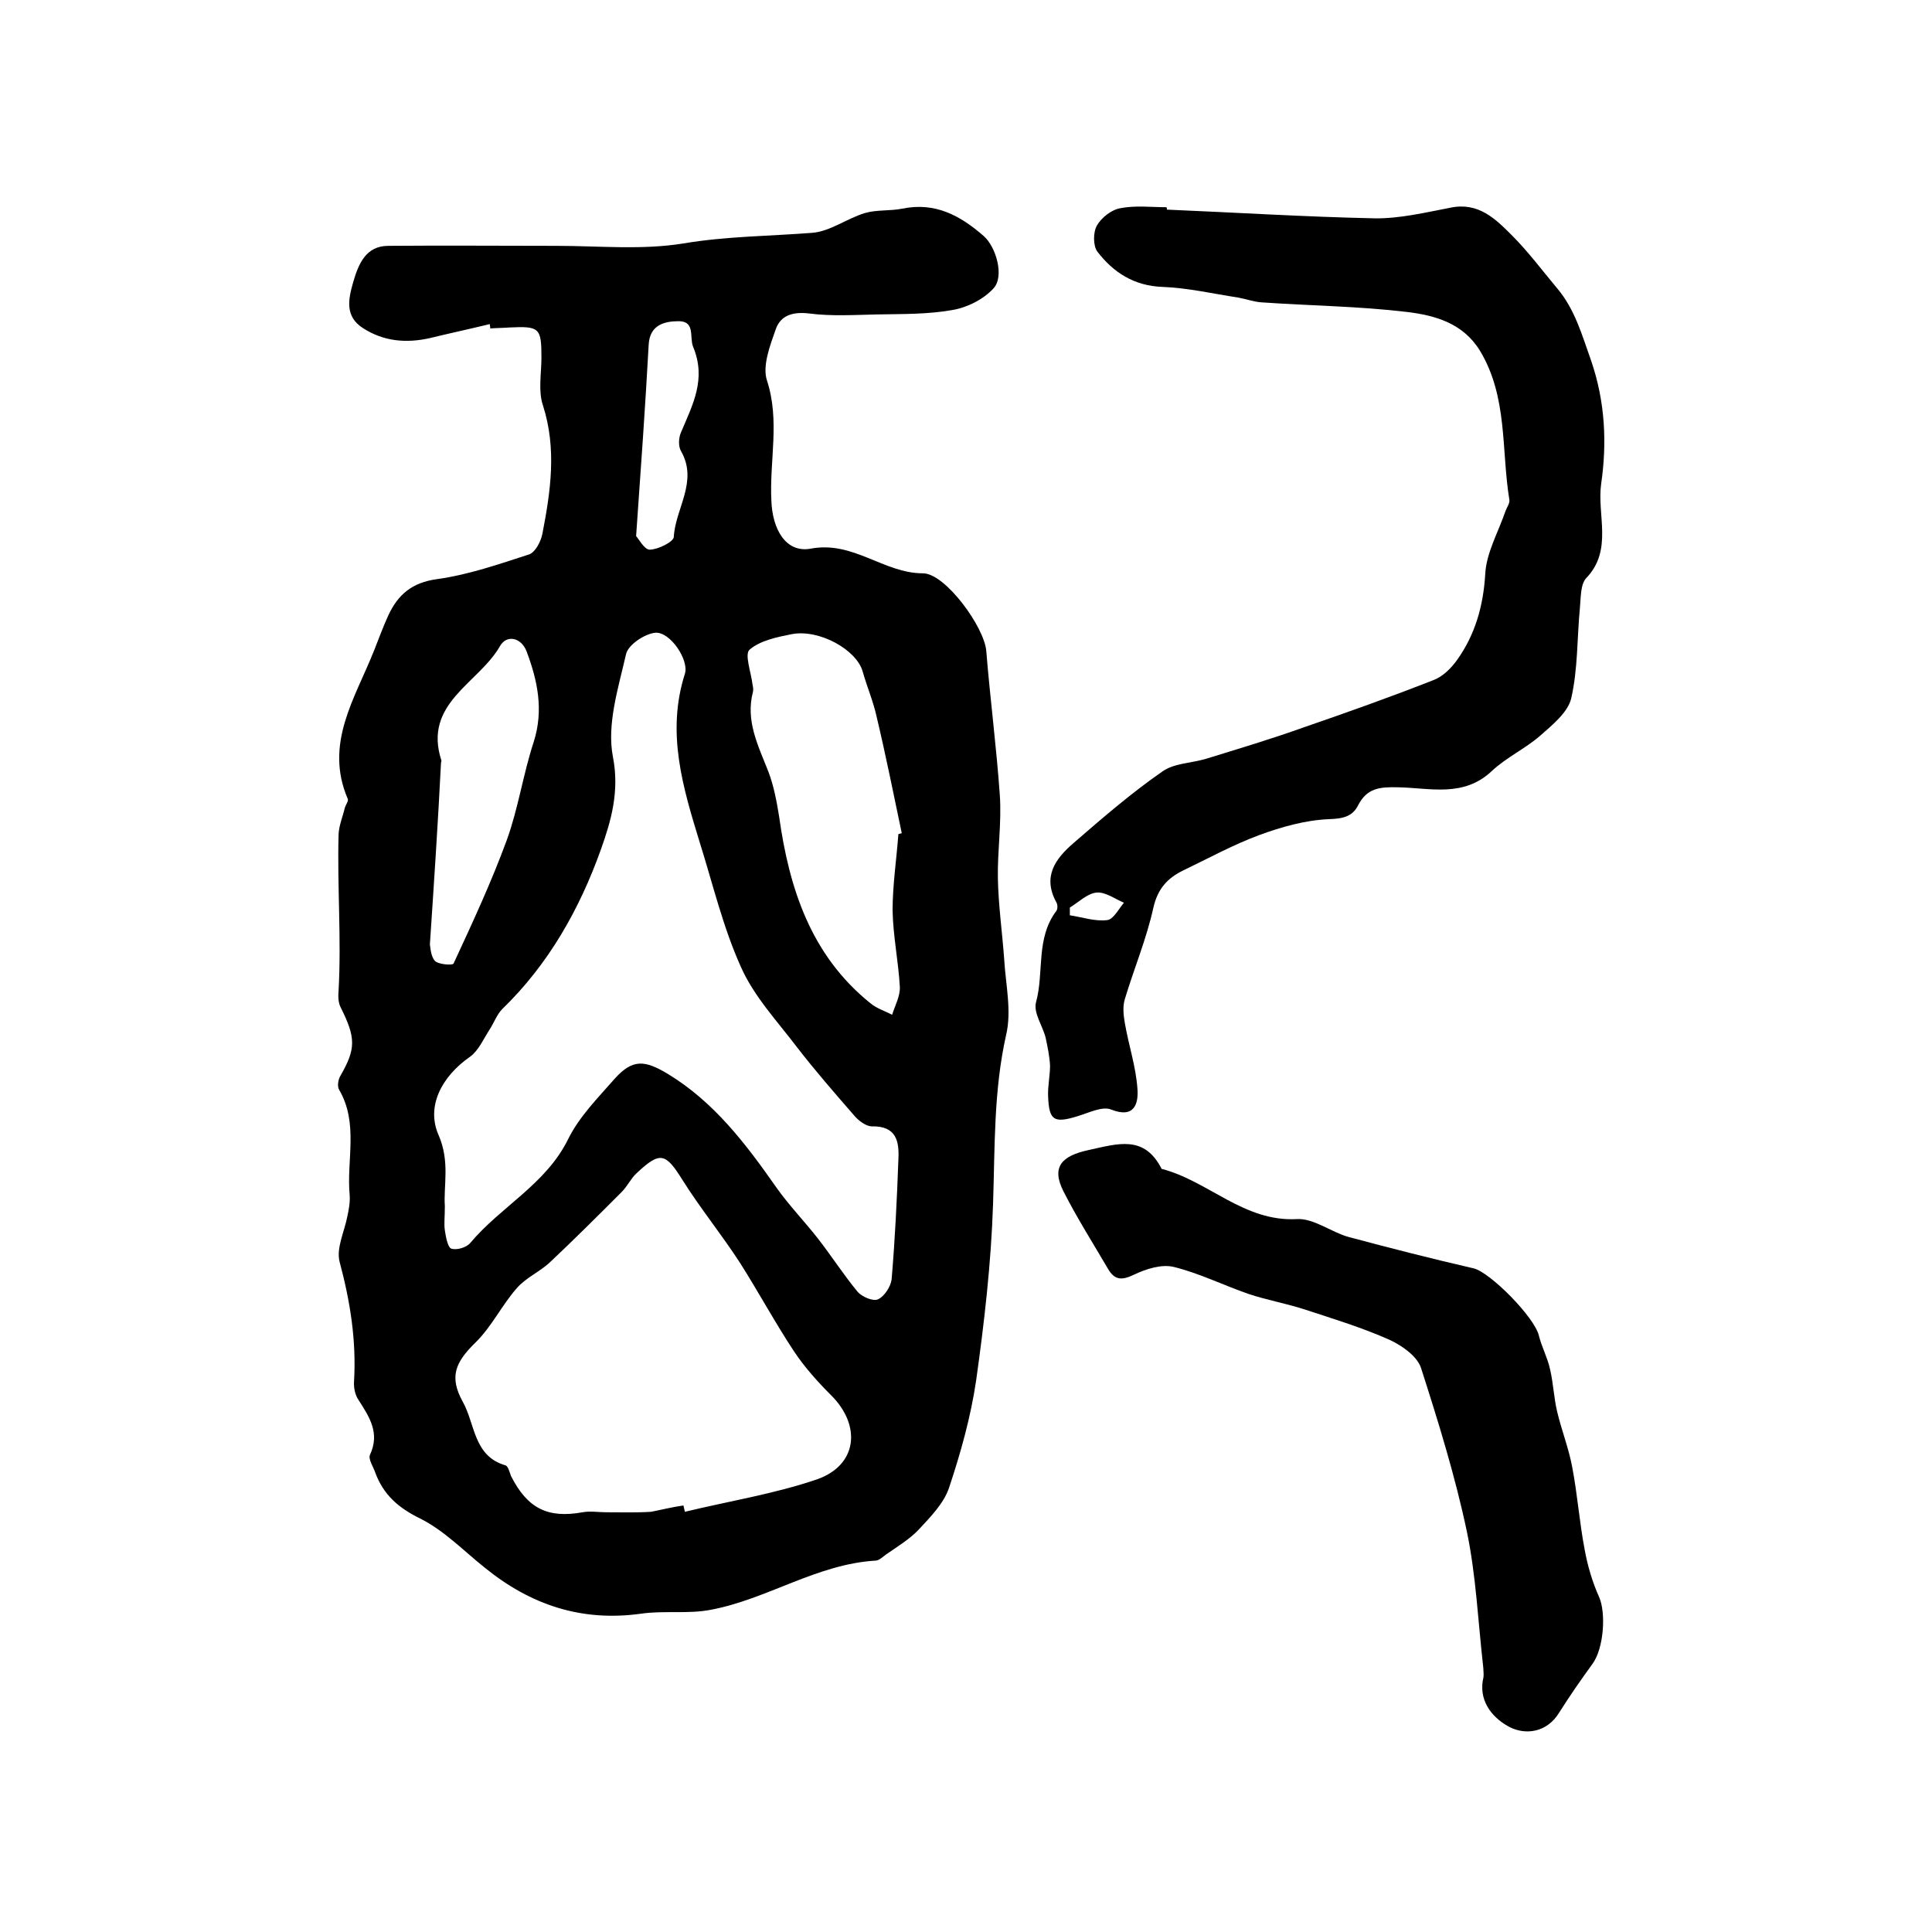
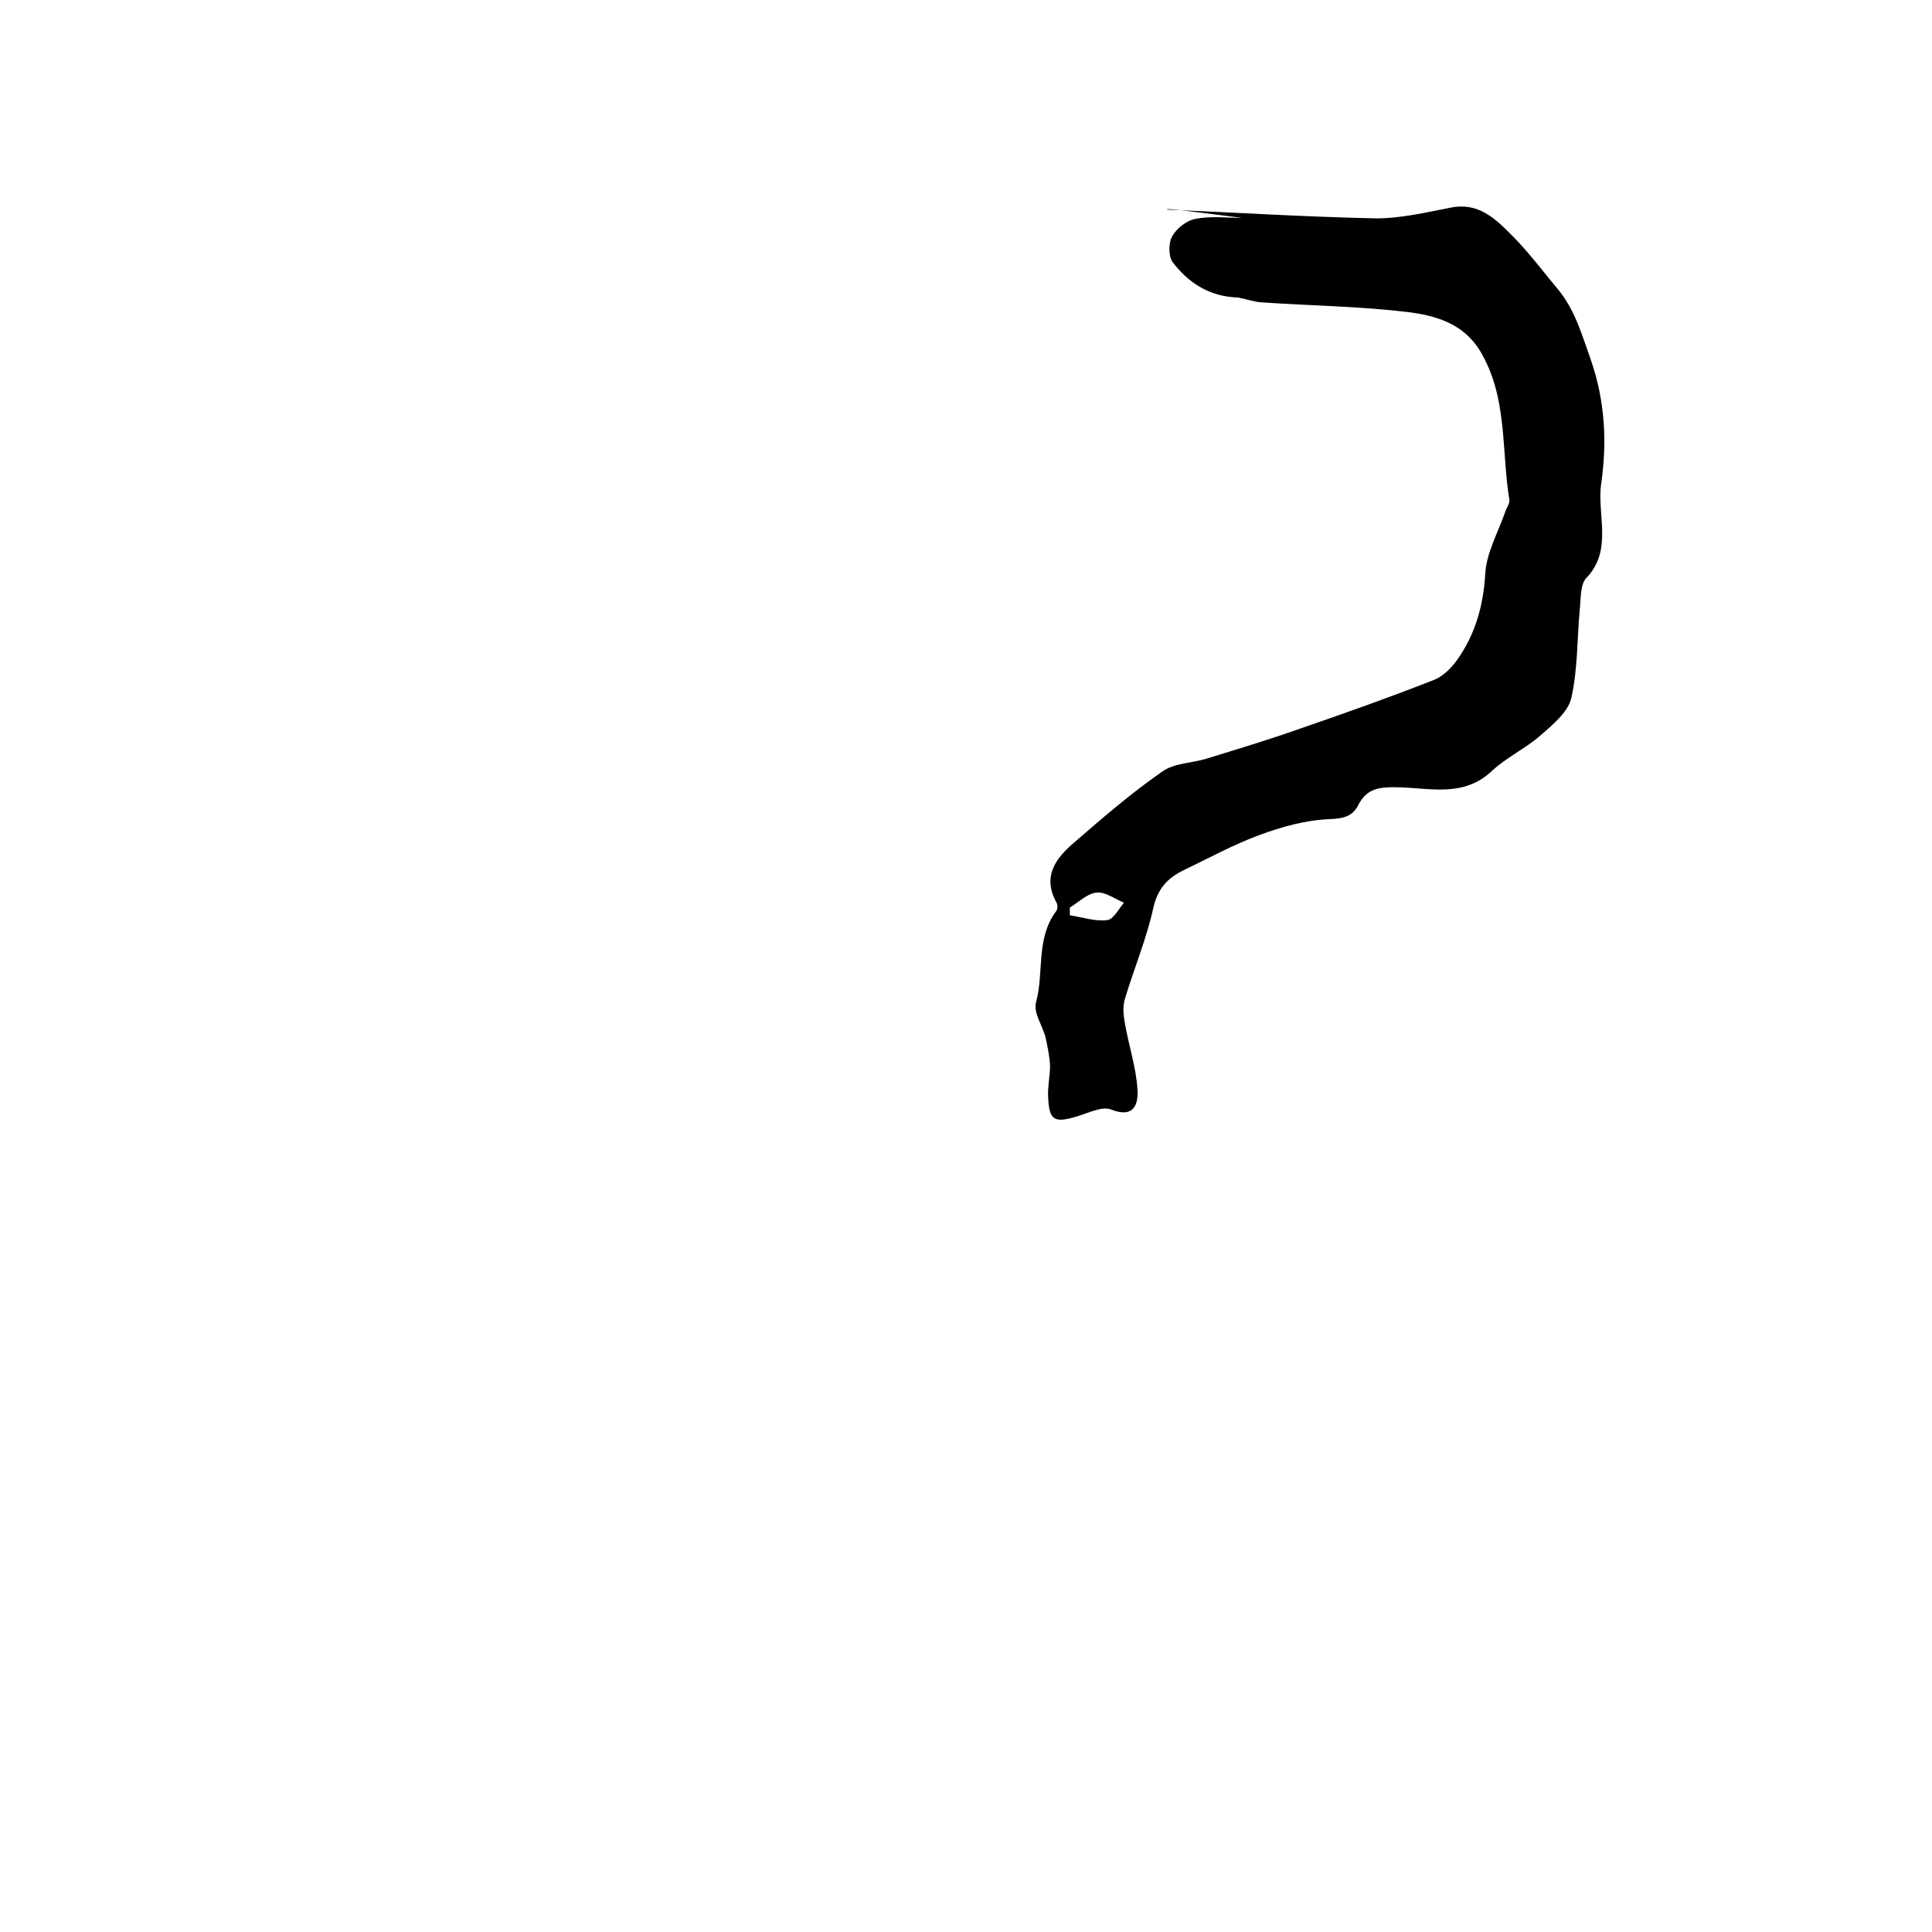
<svg xmlns="http://www.w3.org/2000/svg" version="1.1" id="图层_1" x="0px" y="0px" viewBox="0 0 400 400" style="enable-background:new 0 0 400 400;" xml:space="preserve">
  <style type="text/css">
	.st0{fill:#FFFFFF;}
</style>
  <g>
-     <path d="M101.4,67.1c-4.1,1-8.3,1.9-12.4,2.9c-4.9,1.1-9.6,0.7-13.9-2.1c-3.7-2.4-3-5.9-2-9.4c1.1-3.8,2.6-7.6,7.3-7.6   c11.6-0.1,23.2,0,34.8,0c8.8,0,17.7,0.9,26.3-0.5c8.9-1.5,17.8-1.5,26.7-2.2c3.7-0.3,7.2-3,10.9-4.1c2.4-0.7,5.2-0.4,7.7-0.9   c6.8-1.4,12,1.4,16.9,5.7c2.5,2.2,4.3,8.3,2,10.8c-2.1,2.3-5.5,4-8.6,4.5c-5.1,0.9-10.3,0.8-15.5,0.9c-4.7,0.1-9.5,0.4-14.1-0.2   c-3.4-0.4-5.9,0.4-6.9,3.3c-1.2,3.4-2.8,7.6-1.8,10.6c2.7,8.3,0.5,16.5,0.9,24.8c0.2,6,3,10.9,8.1,10c8.9-1.7,15.1,5.1,23.3,5.1   c4.6,0,12.7,11.1,13.1,16.1c0.8,9.9,2.1,19.8,2.8,29.8c0.4,5.7-0.5,11.5-0.4,17.2c0.1,5.6,0.9,11.2,1.3,16.7   c0.3,5.3,1.6,10.8,0.4,15.8c-2.6,11.6-2.3,23.2-2.7,35c-0.4,12.2-1.8,24.4-3.5,36.5c-1.1,7.5-3.2,15-5.6,22.2   c-1.1,3.3-3.9,6.1-6.3,8.7c-1.9,2-4.4,3.5-6.7,5.1c-0.7,0.5-1.4,1.2-2.1,1.3c-12.3,0.7-22.5,8-34.3,10.2c-4.7,0.9-9.6,0.1-14.4,0.8   c-12.3,1.7-22.8-1.8-32.3-9.5c-4.4-3.5-8.4-7.7-13.4-10.2c-4.5-2.2-7.6-4.9-9.3-9.5c-0.4-1.2-1.5-2.8-1.1-3.7   c2.1-4.5-0.1-7.8-2.4-11.4c-0.7-1-1-2.6-0.9-3.8c0.5-8.5-0.8-16.6-3-24.8c-0.7-2.8,1-6.2,1.6-9.3c0.3-1.4,0.6-2.9,0.5-4.4   c-0.7-7.3,1.9-14.9-2.2-21.9c-0.4-0.7-0.2-2.1,0.3-2.9c3.2-5.6,3.2-7.8,0-14.2c-0.5-1-0.5-2.3-0.4-3.4c0.6-10.8-0.3-21.6,0-32.4   c0.1-1.9,0.9-3.7,1.3-5.5c0.2-0.6,0.8-1.4,0.6-1.8c-4.9-11.4,1.5-20.8,5.4-30.6c1-2.5,1.9-5,3-7.4c2-4.3,4.9-6.8,10.1-7.5   c6.5-0.9,12.8-3.1,19-5.1c1.3-0.4,2.5-2.7,2.8-4.3c1.7-8.8,3-17.6,0.1-26.6c-1-3-0.3-6.6-0.3-9.9c0-6.1-0.4-6.5-6.6-6.2   c-1.3,0.1-2.7,0.1-4,0.2C101.5,67.6,101.4,67.3,101.4,67.1z M92.1,249.7c0,2.4-0.2,3.7,0,5c0.2,1.4,0.6,3.5,1.3,3.8   c1.1,0.4,3.2-0.2,4-1.2c6.3-7.5,15.6-12.1,20.2-21.4c2.3-4.7,6.2-8.6,9.7-12.6c3.7-4.1,6.2-3.8,10.9-1c9.6,5.8,16.2,14.5,22.5,23.5   c2.6,3.7,5.9,7.1,8.7,10.7c2.8,3.6,5.3,7.5,8.2,11c0.9,1,3.2,2,4.2,1.5c1.3-0.6,2.6-2.6,2.8-4.1c0.7-8.3,1.1-16.5,1.4-24.8   c0.2-3.8-0.4-7-5.5-6.9c-1.2,0-2.8-1.2-3.7-2.3c-4-4.6-8.1-9.3-11.8-14.1c-4.1-5.4-8.9-10.5-11.6-16.6c-3.7-8.2-5.8-17.1-8.5-25.7   c-3.5-11.4-7-22.8-3.1-35c0.9-2.8-3-8.7-6.1-8.5c-2.2,0.2-5.7,2.5-6.1,4.5c-1.6,7-4,14.5-2.7,21.2c1.4,7.2-0.4,13.3-2.5,19.2   c-4.4,12.3-10.8,23.7-20.4,33c-1.1,1.1-1.7,2.8-2.6,4.2c-1.3,2-2.3,4.4-4.1,5.7c-5.9,4.1-9.1,10.3-6.5,16.2   C93.2,240.5,91.8,245.5,92.1,249.7z M141.5,311.7c0.1,0.4,0.2,0.8,0.3,1.3c9.1-2.2,18.5-3.7,27.3-6.7c8.4-2.9,9.3-11.1,3-17.4   c-2.8-2.8-5.5-5.8-7.7-9.1c-3.9-5.9-7.3-12.2-11.1-18.2c-3.8-5.9-8.3-11.4-12-17.3c-3.5-5.6-4.6-6-9.5-1.4   c-1.2,1.1-1.9,2.7-3.1,3.9c-4.9,4.9-9.8,9.8-14.8,14.5c-2.1,2-5,3.2-6.9,5.4c-3.1,3.5-5.2,8-8.6,11.3c-4.2,4.1-5.4,7.1-2.6,12.2   c2.6,4.6,2.2,11.3,8.9,13.2c0.5,0.2,0.8,1.4,1.1,2.2c3.4,6.7,7.6,8.8,14.8,7.5c1.6-0.3,3.3,0,4.9,0c3.1,0,6.2,0.1,9.3-0.1   C136.9,312.6,139.2,312,141.5,311.7z M186,172.7c0.2-0.1,0.5-0.1,0.7-0.2c-1.7-8.1-3.3-16.1-5.2-24.1c-0.7-3.2-2-6.2-2.9-9.4   c-1.3-4.5-9-8.8-14.7-7.7c-3,0.6-6.5,1.3-8.7,3.2c-1.1,0.9,0.3,4.7,0.6,7.2c0.1,0.5,0.2,1,0.1,1.5c-1.6,6.1,1.1,11.2,3.2,16.6   c1.1,2.9,1.7,6.1,2.2,9.2c2.1,15,6.6,28.8,18.9,38.7c1.3,1.1,3,1.6,4.5,2.4c0.6-1.9,1.7-3.9,1.6-5.8c-0.3-5.3-1.4-10.5-1.5-15.8   C184.8,183.3,185.6,178,186,172.7z M89,195.6c0.1,0.2,0.1,2.2,1,3.3c0.7,0.8,3.7,1,3.9,0.6c3.9-8.4,7.8-16.8,11-25.5   c2.4-6.6,3.4-13.7,5.6-20.4c2.1-6.6,0.8-12.7-1.5-18.8c-1.1-2.8-4.1-3.5-5.5-1c-4.4,7.7-16,11.8-12.1,23.7c0,0.1-0.1,0.3-0.1,0.5   C90.7,170,89.9,182.1,89,195.6z M131.7,111c0.5,0.5,1.7,2.8,2.8,2.8c1.7,0,4.9-1.6,5-2.6c0.3-5.9,5.1-11.5,1.5-17.8   c-0.6-1-0.5-2.8,0-3.9c2.4-5.7,5.3-11,2.5-17.7c-0.8-2,0.5-5.3-3-5.3c-3,0-6,0.8-6.2,4.9C133.6,84.2,132.7,96.8,131.7,111z" />
-     <path d="M241.6,43.4c14.3,0.6,28.6,1.5,42.9,1.8c5.2,0.1,10.6-1.2,15.8-2.2c5.8-1.2,9.3,2.3,12.7,5.7c3.4,3.4,6.3,7.3,9.4,11   c3.7,4.4,5.1,9.6,7,14.9c3,8.7,3.3,17.3,2.1,25.6c-0.9,6.4,2.5,13.7-3.1,19.5c-1.2,1.3-1.1,4.1-1.3,6.2c-0.6,6.2-0.4,12.6-1.8,18.7   c-0.7,2.9-3.9,5.5-6.4,7.7c-3.1,2.7-7,4.5-10,7.3c-5.9,5.6-12.9,3.5-19.5,3.4c-3.8-0.1-6.4,0.2-8.2,3.7c-1.2,2.4-3.2,2.8-6.1,2.9   c-4.8,0.2-9.8,1.6-14.4,3.3c-5.4,2-10.5,4.8-15.7,7.3c-3.3,1.6-5.3,3.8-6.2,7.7c-1.4,6.4-4,12.6-5.9,18.9c-0.5,1.6-0.3,3.4,0,5.1   c0.8,4.6,2.3,9,2.6,13.6c0.2,2.8-0.5,6.2-5.5,4.2c-1.8-0.7-4.6,0.7-6.9,1.4c-4.9,1.5-5.9,0.9-6.1-4.1c-0.1-2.1,0.4-4.2,0.4-6.4   c-0.1-1.9-0.5-3.8-0.9-5.7c-0.6-2.5-2.6-5.2-2-7.4c1.7-6.2-0.1-13.2,4.2-18.9c0.3-0.4,0.3-1.3,0-1.8c-2.9-5.3-0.2-9,3.5-12.2   c6-5.2,12-10.4,18.5-14.9c2.4-1.7,6-1.7,9-2.6c6.8-2.1,13.5-4.1,20.2-6.5c9-3.1,18-6.3,26.9-9.8c1.9-0.7,3.7-2.5,4.9-4.2   c3.7-5.2,5.4-11.1,5.8-17.7c0.2-4.4,2.7-8.7,4.2-13.1c0.3-0.8,0.9-1.6,0.8-2.3c-1.7-10.4-0.3-21.3-6.1-30.9c-3.5-5.7-9.3-7.3-15-8   c-10-1.2-20.1-1.3-30.2-2c-1.6-0.1-3.2-0.7-4.9-1c-5.2-0.8-10.4-2-15.6-2.2c-5.9-0.2-10.2-3-13.5-7.3c-0.9-1.2-0.9-4-0.1-5.4   c0.9-1.6,3-3.3,4.9-3.6c3.1-0.6,6.3-0.2,9.5-0.2C241.6,43.1,241.6,43.2,241.6,43.4z M221.5,187.9c0,0.5,0,1.1,0,1.6   c2.6,0.4,5.2,1.3,7.7,1c1.3-0.1,2.4-2.3,3.5-3.6c-1.9-0.8-3.9-2.3-5.7-2.1C225.1,185,223.3,186.8,221.5,187.9z" />
-     <path d="M307.1,345.3c-1.1-9.7-1.5-19.1-3.4-28.2c-2.4-11.4-5.9-22.7-9.5-33.9c-0.8-2.4-3.9-4.6-6.5-5.8   c-5.6-2.5-11.5-4.3-17.3-6.2c-3.9-1.3-8-2-11.9-3.3c-5.2-1.8-10.2-4.3-15.5-5.6c-2.5-0.6-5.7,0.4-8.2,1.6c-2.5,1.2-4,1.2-5.4-1.2   c-3.1-5.3-6.4-10.5-9.2-16c-2.6-5.1-0.4-7.4,5.2-8.6c6-1.3,11.5-3.2,15.1,3.9c9.7,2.5,17,11,28,10.4c3.5-0.2,7.1,2.7,10.7,3.7   c8.6,2.3,17.2,4.5,25.9,6.5c3.4,0.8,12.6,10.1,13.5,13.9c0.6,2.4,1.8,4.6,2.3,6.9c0.7,2.9,0.8,6,1.5,8.9c0.9,3.8,2.4,7.6,3.1,11.4   c1.1,5.7,1.5,11.5,2.6,17.2c0.6,3.3,1.6,6.7,3,9.8c1.4,3.2,1,10.5-1.4,13.8c-2.4,3.3-4.7,6.6-6.9,10.1c-2.6,4.2-7,4.6-10.2,3   c-3.1-1.6-6.4-4.9-5.6-9.7C307.3,346.9,307.1,345.9,307.1,345.3z" />
+     <path d="M241.6,43.4c14.3,0.6,28.6,1.5,42.9,1.8c5.2,0.1,10.6-1.2,15.8-2.2c5.8-1.2,9.3,2.3,12.7,5.7c3.4,3.4,6.3,7.3,9.4,11   c3.7,4.4,5.1,9.6,7,14.9c3,8.7,3.3,17.3,2.1,25.6c-0.9,6.4,2.5,13.7-3.1,19.5c-1.2,1.3-1.1,4.1-1.3,6.2c-0.6,6.2-0.4,12.6-1.8,18.7   c-0.7,2.9-3.9,5.5-6.4,7.7c-3.1,2.7-7,4.5-10,7.3c-5.9,5.6-12.9,3.5-19.5,3.4c-3.8-0.1-6.4,0.2-8.2,3.7c-1.2,2.4-3.2,2.8-6.1,2.9   c-4.8,0.2-9.8,1.6-14.4,3.3c-5.4,2-10.5,4.8-15.7,7.3c-3.3,1.6-5.3,3.8-6.2,7.7c-1.4,6.4-4,12.6-5.9,18.9c-0.5,1.6-0.3,3.4,0,5.1   c0.8,4.6,2.3,9,2.6,13.6c0.2,2.8-0.5,6.2-5.5,4.2c-1.8-0.7-4.6,0.7-6.9,1.4c-4.9,1.5-5.9,0.9-6.1-4.1c-0.1-2.1,0.4-4.2,0.4-6.4   c-0.1-1.9-0.5-3.8-0.9-5.7c-0.6-2.5-2.6-5.2-2-7.4c1.7-6.2-0.1-13.2,4.2-18.9c0.3-0.4,0.3-1.3,0-1.8c-2.9-5.3-0.2-9,3.5-12.2   c6-5.2,12-10.4,18.5-14.9c2.4-1.7,6-1.7,9-2.6c6.8-2.1,13.5-4.1,20.2-6.5c9-3.1,18-6.3,26.9-9.8c1.9-0.7,3.7-2.5,4.9-4.2   c3.7-5.2,5.4-11.1,5.8-17.7c0.2-4.4,2.7-8.7,4.2-13.1c0.3-0.8,0.9-1.6,0.8-2.3c-1.7-10.4-0.3-21.3-6.1-30.9c-3.5-5.7-9.3-7.3-15-8   c-10-1.2-20.1-1.3-30.2-2c-1.6-0.1-3.2-0.7-4.9-1c-5.9-0.2-10.2-3-13.5-7.3c-0.9-1.2-0.9-4-0.1-5.4   c0.9-1.6,3-3.3,4.9-3.6c3.1-0.6,6.3-0.2,9.5-0.2C241.6,43.1,241.6,43.2,241.6,43.4z M221.5,187.9c0,0.5,0,1.1,0,1.6   c2.6,0.4,5.2,1.3,7.7,1c1.3-0.1,2.4-2.3,3.5-3.6c-1.9-0.8-3.9-2.3-5.7-2.1C225.1,185,223.3,186.8,221.5,187.9z" />
  </g>
</svg>